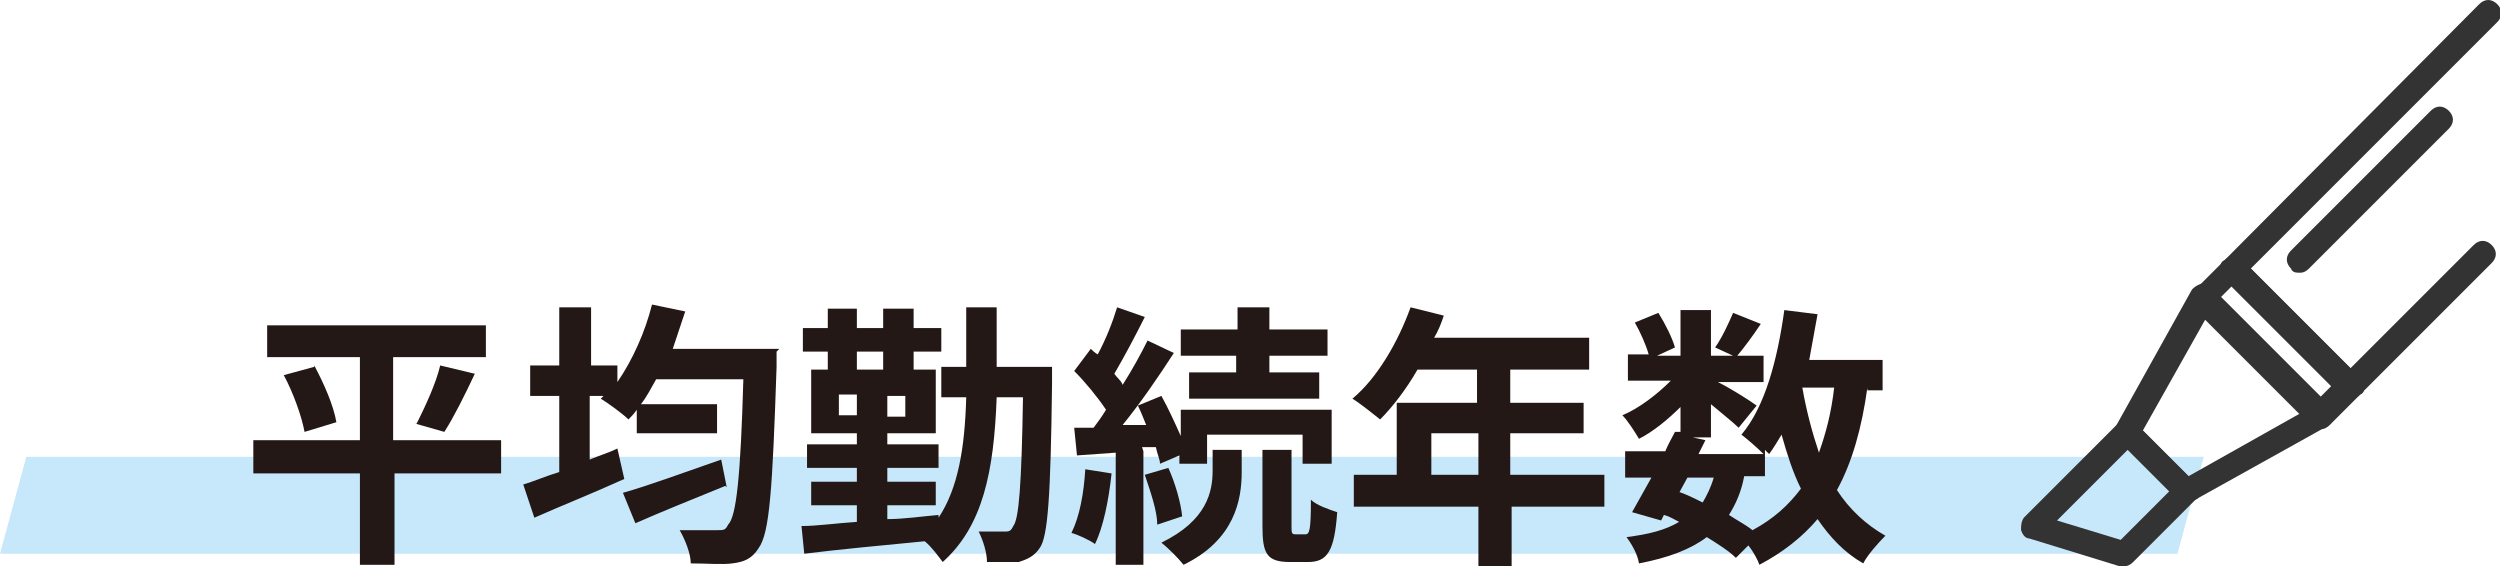
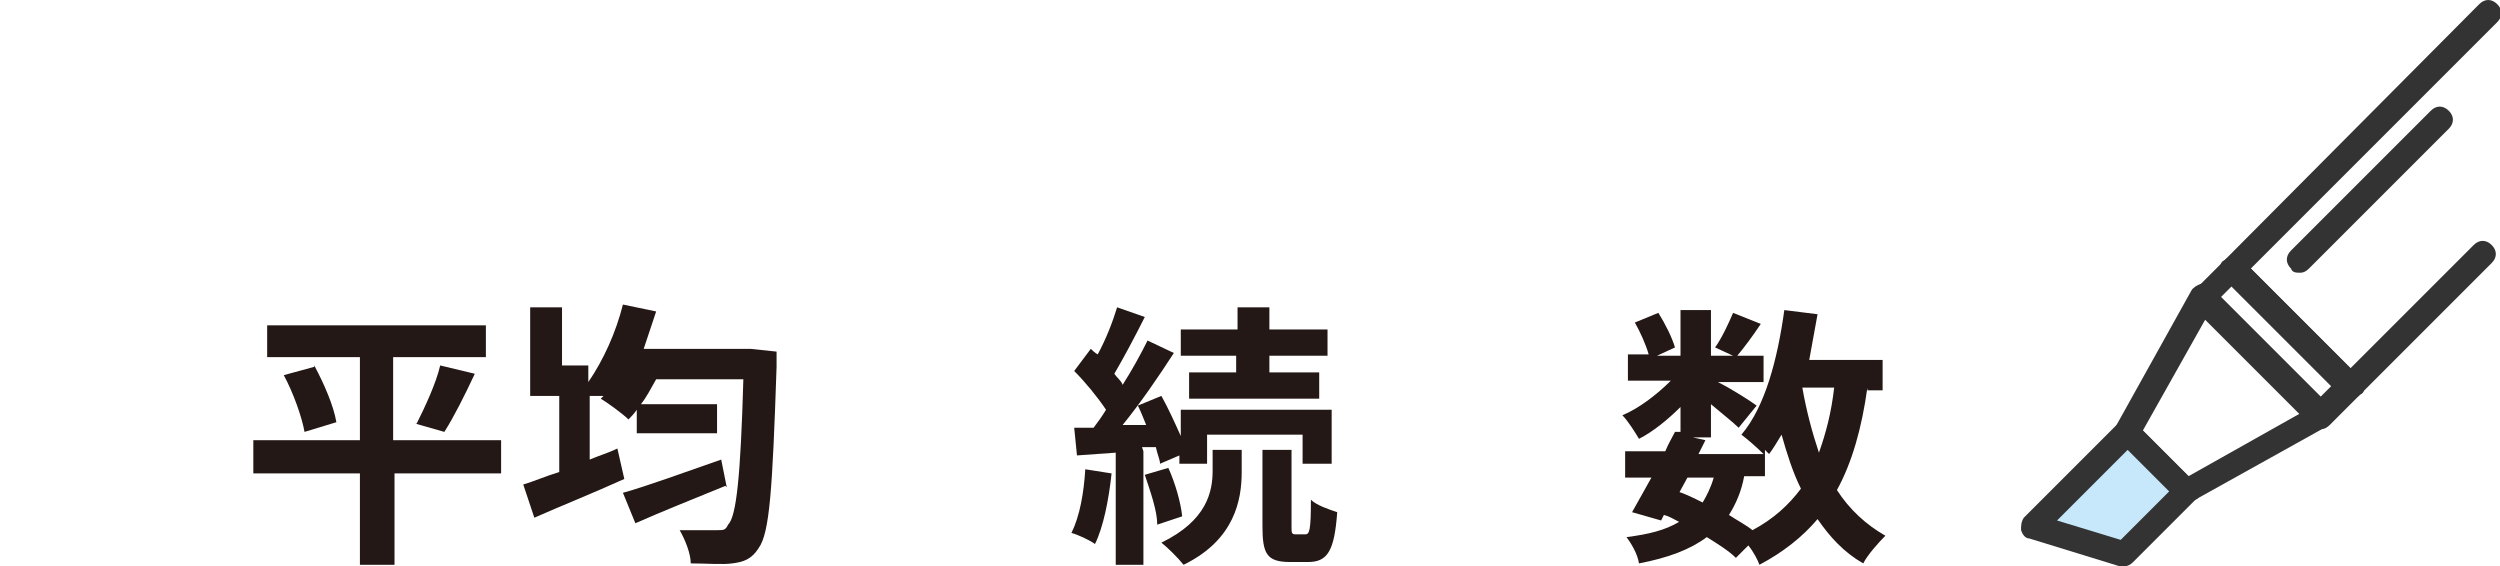
<svg xmlns="http://www.w3.org/2000/svg" id="_レイヤー_1" data-name="レイヤー_1" version="1.1" viewBox="0 0 180.6 40.9">
  <defs>
    <style> .st0 { fill: #231815; } .st1 { fill: #333; } .st2 { fill: #c7e8fa; } </style>
  </defs>
-   <polygon class="st2" points="1.9 33 0 40 157.3 40 159.2 33 1.9 33" />
  <path class="st1" d="M167.6,31c-.2,0-.5,0-.6-.3l-8.5-8.5c-.2-.2-.3-.4-.3-.6s0-.5.3-.6l2.2-2.2c.4-.4.9-.4,1.3,0l8.5,8.5c.2.2.3.4.3.6s0,.5-.3.6l-2.2,2.2c-.2.2-.4.3-.6.3ZM160.3,21.6l7.2,7.2.9-.9-7.2-7.2-.9.9Z" />
  <path class="st1" d="M157.9,36.4c-.2,0-.5,0-.6-.3l-4.3-4.3c-.3-.3-.3-.7-.1-1.1l5.4-9.7c.1-.2.4-.4.7-.5.3,0,.6,0,.8.3l8.5,8.5c.2.2.3.5.3.8,0,.3-.2.5-.5.7l-9.7,5.4c-.1,0-.3.1-.4.1ZM154.8,31.1l3.3,3.3,8-4.5-6.8-6.8-4.5,8Z" />
  <g>
    <polygon class="st2" points="146.9 38 153.4 40 157.9 35.5 153.6 31.2 146.9 38" />
    <path class="st1" d="M153.4,40.9c0,0-.2,0-.3,0l-6.5-2c-.3,0-.5-.3-.6-.6,0-.3,0-.6.2-.9l6.8-6.8c.4-.4.9-.4,1.3,0l4.3,4.3c.2.2.3.4.3.6s0,.5-.3.6l-4.5,4.5c-.2.2-.4.3-.6.3ZM148.6,37.6l4.6,1.4,3.5-3.5-3-3-5.1,5.1Z" />
  </g>
  <path class="st1" d="M169.8,28.8c-.2,0-.5,0-.6-.3l-8.5-8.5c-.2-.2-.3-.4-.3-.6s0-.5.3-.6L179.1.3c.4-.4.9-.4,1.3,0s.4.9,0,1.3l-17.8,17.8,7.2,7.2,8.9-8.9c.4-.4.9-.4,1.3,0,.4.4.4.9,0,1.3l-9.5,9.5c-.2.2-.4.3-.6.3Z" />
  <path class="st1" d="M166.1,19.7c-.2,0-.5,0-.6-.3-.4-.4-.4-.9,0-1.3l10.1-10.1c.4-.4.9-.4,1.3,0,.4.4.4.9,0,1.3l-10.1,10.1c-.2.2-.4.3-.6.3Z" />
  <g>
    <path class="st0" d="M36.3,34.2h-7.8v6.6h-2.5v-6.6h-7.7v-2.4h7.7v-6h-6.7v-2.3h15.8v2.3h-6.7v6h7.8v2.4ZM22.7,26.4c.7,1.3,1.4,2.9,1.6,4.1l-2.3.7c-.2-1.1-.8-2.8-1.5-4.1l2.2-.6ZM30.1,30.6c.6-1.2,1.4-2.9,1.7-4.2l2.5.6c-.7,1.5-1.5,3.1-2.2,4.2l-2.1-.6Z" />
-     <path class="st0" d="M56.1,25.4s0,.8,0,1.1c-.3,8.9-.5,12-1.3,13.1-.5.8-1.1,1-1.9,1.1-.7.1-1.9,0-3,0,0-.7-.4-1.7-.8-2.4,1.2,0,2.2,0,2.7,0s.6,0,.8-.4c.6-.6.9-3.5,1.1-10.5h-6.3c-.4.7-.7,1.3-1.1,1.8h5.5v2.1h-5.8v-1.7c-.2.3-.4.5-.6.7-.4-.4-1.5-1.2-2-1.5l.2-.2h-1v4.6c.7-.3,1.4-.5,2-.8l.5,2.2c-2.2,1-4.7,2-6.5,2.8l-.8-2.4c.7-.2,1.6-.6,2.6-.9v-5.5h-2.1v-2.2h2.1v-4.2h2.3v4.2h1.9v1.2c1.1-1.6,2-3.6,2.5-5.6l2.4.5c-.3.9-.6,1.8-.9,2.7h7.7ZM52.4,35.1c-2.2.9-4.7,1.9-6.5,2.7l-.9-2.2c1.8-.5,4.5-1.5,7.1-2.4l.4,2Z" />
-     <path class="st0" d="M76,26.7s0,.8,0,1c-.1,8.2-.3,11.1-.9,11.9-.4.6-.9.8-1.5,1-.6,0-1.4,0-2.3,0,0-.7-.3-1.6-.6-2.2.8,0,1.4,0,1.8,0s.5,0,.7-.4c.4-.5.6-2.9.7-9.3h-1.9c-.2,5.4-1,9.3-3.9,11.9-.3-.4-.8-1.1-1.3-1.5-3.1.3-6.3.6-8.7.9l-.2-2c1.1,0,2.5-.2,4-.3v-1.2h-3.3v-1.7h3.3v-1h-3.6v-1.7h3.6v-.8h-3.3v-4.6h9v4.6h-3.5v.8h3.7v1.7h-3.7v1h3.5v1.7h-3.5v1c1.2,0,2.5-.2,3.7-.3v.2c1.4-2.1,1.9-5,2-8.7h-1.8v-2.2h1.8c0-1.4,0-2.8,0-4.3h2.2c0,1.5,0,3,0,4.3h4ZM59.8,25.4h-1.8v-1.7h1.8v-1.4h2.1v1.4h1.9v-1.4h2.2v1.4h2v1.7h-2v1.3h-2.2v-1.3h-1.9v1.3h-2.1v-1.3ZM61.9,30v-1.5h-1.3v1.5h1.3ZM65.4,28.6h-1.3v1.5h1.3v-1.5Z" />
+     <path class="st0" d="M56.1,25.4s0,.8,0,1.1c-.3,8.9-.5,12-1.3,13.1-.5.8-1.1,1-1.9,1.1-.7.1-1.9,0-3,0,0-.7-.4-1.7-.8-2.4,1.2,0,2.2,0,2.7,0s.6,0,.8-.4c.6-.6.9-3.5,1.1-10.5h-6.3c-.4.7-.7,1.3-1.1,1.8h5.5v2.1h-5.8v-1.7c-.2.3-.4.5-.6.7-.4-.4-1.5-1.2-2-1.5l.2-.2h-1v4.6c.7-.3,1.4-.5,2-.8l.5,2.2c-2.2,1-4.7,2-6.5,2.8l-.8-2.4c.7-.2,1.6-.6,2.6-.9v-5.5h-2.1v-2.2v-4.2h2.3v4.2h1.9v1.2c1.1-1.6,2-3.6,2.5-5.6l2.4.5c-.3.9-.6,1.8-.9,2.7h7.7ZM52.4,35.1c-2.2.9-4.7,1.9-6.5,2.7l-.9-2.2c1.8-.5,4.5-1.5,7.1-2.4l.4,2Z" />
    <path class="st0" d="M80.3,34.2c-.2,1.9-.6,3.9-1.2,5.1-.4-.3-1.3-.7-1.7-.8.6-1.2.9-2.9,1-4.6l1.9.3ZM82.6,32.6v8.2h-2v-8.1l-2.8.2-.2-2h1.4c.3-.4.6-.8.9-1.3-.6-.9-1.5-2-2.3-2.8l1.2-1.6c.1.1.3.3.5.4.6-1.1,1.1-2.4,1.4-3.4l2,.7c-.7,1.4-1.5,2.9-2.2,4.1.2.3.5.5.6.8.7-1.1,1.3-2.2,1.8-3.2l1.9.9c-1.1,1.7-2.4,3.6-3.7,5.2h1.7c-.2-.5-.4-1-.6-1.4l1.7-.7c.5.9,1,2,1.4,2.9v-1.9h10.9v3.9h-2.1v-2.1h-6.9v2.1h-2v-.6l-1.4.6c0-.3-.2-.7-.3-1.2h-1ZM84.4,33.8c.5,1.1.9,2.5,1,3.5l-1.8.6c0-1-.5-2.4-.9-3.6l1.7-.5ZM87.6,32.5h2.1v1.6c0,2-.5,4.9-4.2,6.7-.4-.5-1.1-1.2-1.6-1.6,3.3-1.6,3.7-3.7,3.7-5.2v-1.6ZM89.4,25.7h-4.1v-1.9h4.1v-1.6h2.3v1.6h4.2v1.9h-4.2v1.2h3.6v1.9h-9.4v-1.9h3.4v-1.2ZM94.3,38.6c.3,0,.4-.3.4-2.5.4.4,1.3.7,1.9.9-.2,2.8-.7,3.6-2.1,3.6h-1.3c-1.7,0-2-.6-2-2.6v-5.5h2.1v5.5c0,.5,0,.6.3.6h.7Z" />
-     <path class="st0" d="M116,36.6h-6.8v4.3h-2.4v-4.3h-9v-2.3h3.1v-5.2h5.8v-2.4h-4.3c-.8,1.4-1.8,2.7-2.7,3.6-.5-.4-1.5-1.2-2-1.5,1.8-1.5,3.3-4.1,4.2-6.6l2.4.6c-.2.6-.4,1.1-.7,1.6h11.2v2.3h-5.7v2.4h5.3v2.2h-5.3v3h6.8v2.3ZM106.8,34.3v-3h-3.4v3h3.4Z" />
    <path class="st0" d="M134.9,28c-.4,2.9-1.1,5.4-2.2,7.4.9,1.4,2.1,2.5,3.5,3.3-.5.5-1.3,1.4-1.6,2-1.4-.8-2.4-1.9-3.3-3.2-1.1,1.3-2.5,2.4-4.2,3.3-.1-.3-.4-.9-.8-1.4l-.9.9c-.5-.5-1.3-1-2.1-1.5-1.2.9-2.8,1.5-4.9,1.9-.1-.7-.6-1.5-.9-1.9,1.6-.2,2.8-.5,3.8-1.1-.4-.2-.7-.4-1.1-.5l-.2.4-2.1-.6c.4-.7.9-1.6,1.4-2.5h-1.9v-1.9h2.9c.2-.5.5-1,.7-1.4h.4c0,0,0-1.8,0-1.8-.9.9-2,1.8-3,2.3-.3-.5-.8-1.3-1.2-1.7,1.2-.5,2.5-1.5,3.5-2.5h-3.1v-1.9h1.5c-.2-.7-.6-1.6-1-2.3l1.7-.7c.5.8,1,1.8,1.2,2.5l-1.3.6h1.7v-3.3h2.2v3.3h1.6l-1.3-.6c.5-.7,1-1.8,1.3-2.5l2,.8c-.6.9-1.2,1.7-1.7,2.3h1.9v1.9h-3.3c1,.5,2.4,1.4,2.8,1.7l-1.3,1.6c-.4-.4-1.3-1.1-2-1.7v2.4h-1.3l.9.2-.5,1h4.7c-.5-.5-1.2-1.1-1.6-1.4,1.7-2,2.6-5.4,3.1-9l2.4.3c-.2,1.1-.4,2.2-.6,3.3h5.3v2.2h-1.1ZM121.2,35.5c.6.2,1.2.5,1.8.8.3-.5.6-1.1.8-1.8h-1.9l-.6,1.1ZM126,34.4c-.2,1.1-.6,2-1.1,2.8.6.4,1.2.7,1.7,1.1,1.5-.8,2.6-1.8,3.5-3-.6-1.2-1-2.5-1.4-3.9-.3.5-.6,1-.9,1.4,0,0-.2-.2-.3-.3v1.9h-1.6ZM130.2,28c.3,1.7.7,3.2,1.2,4.7.5-1.4.9-2.9,1.1-4.7h-2.3Z" />
  </g>
</svg>